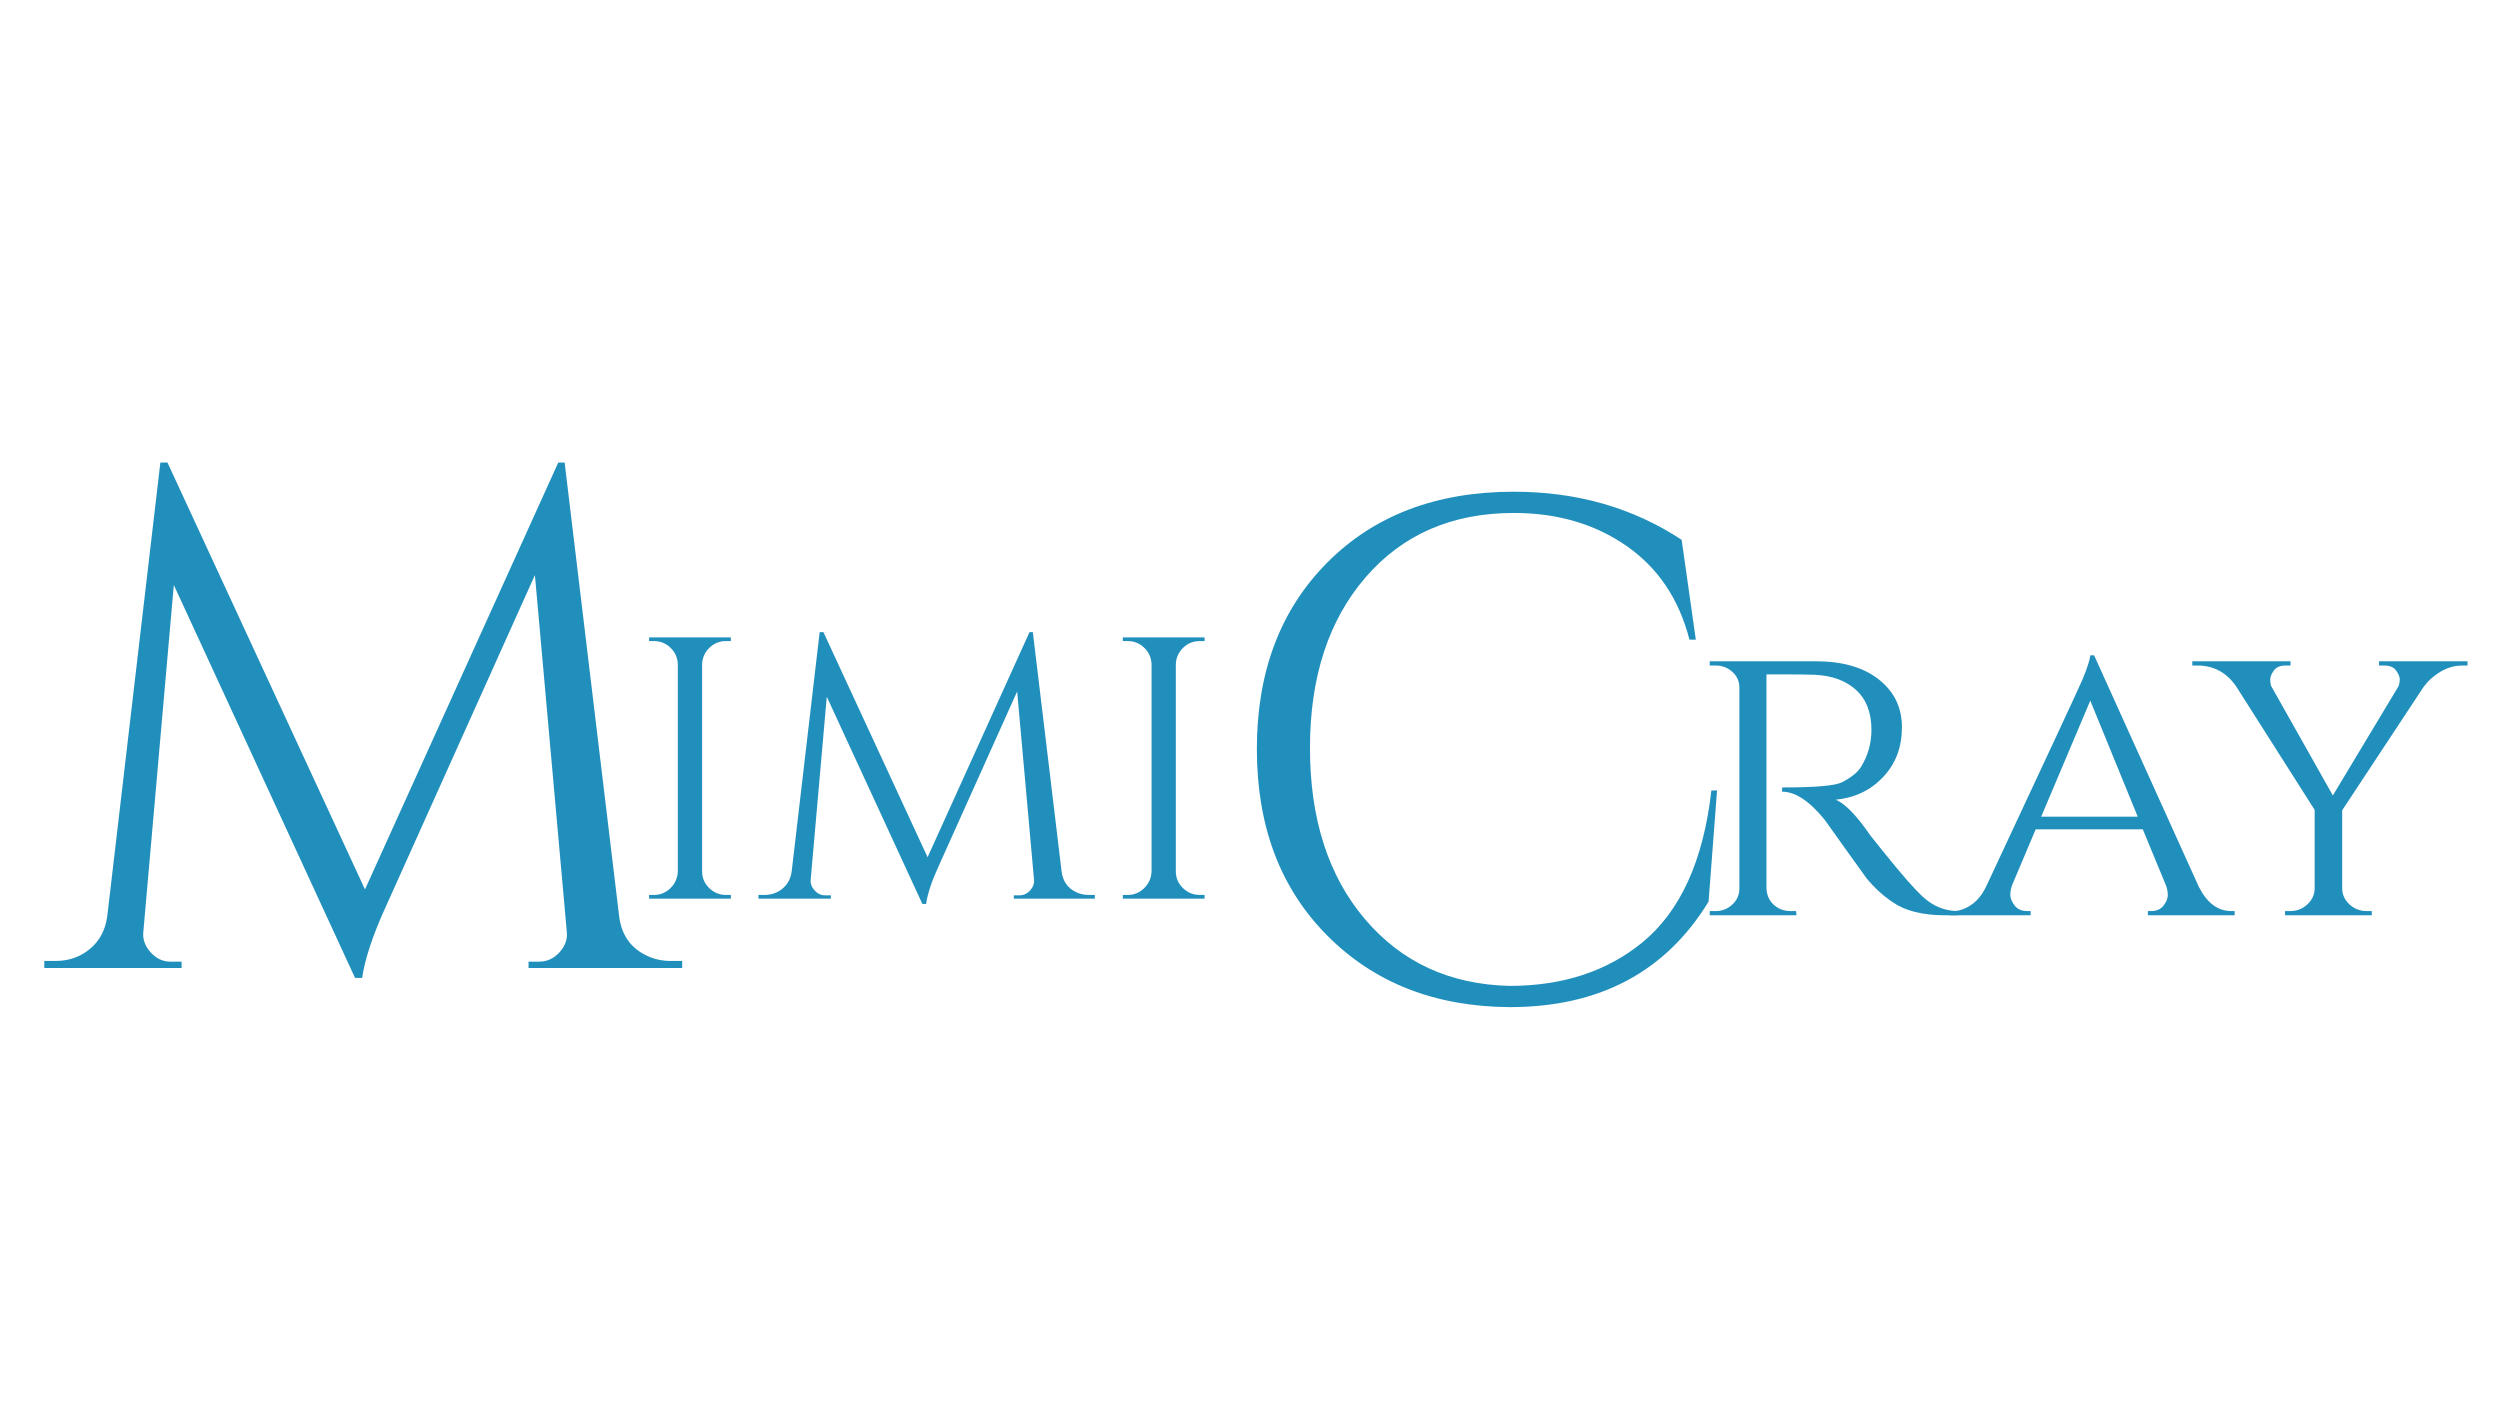
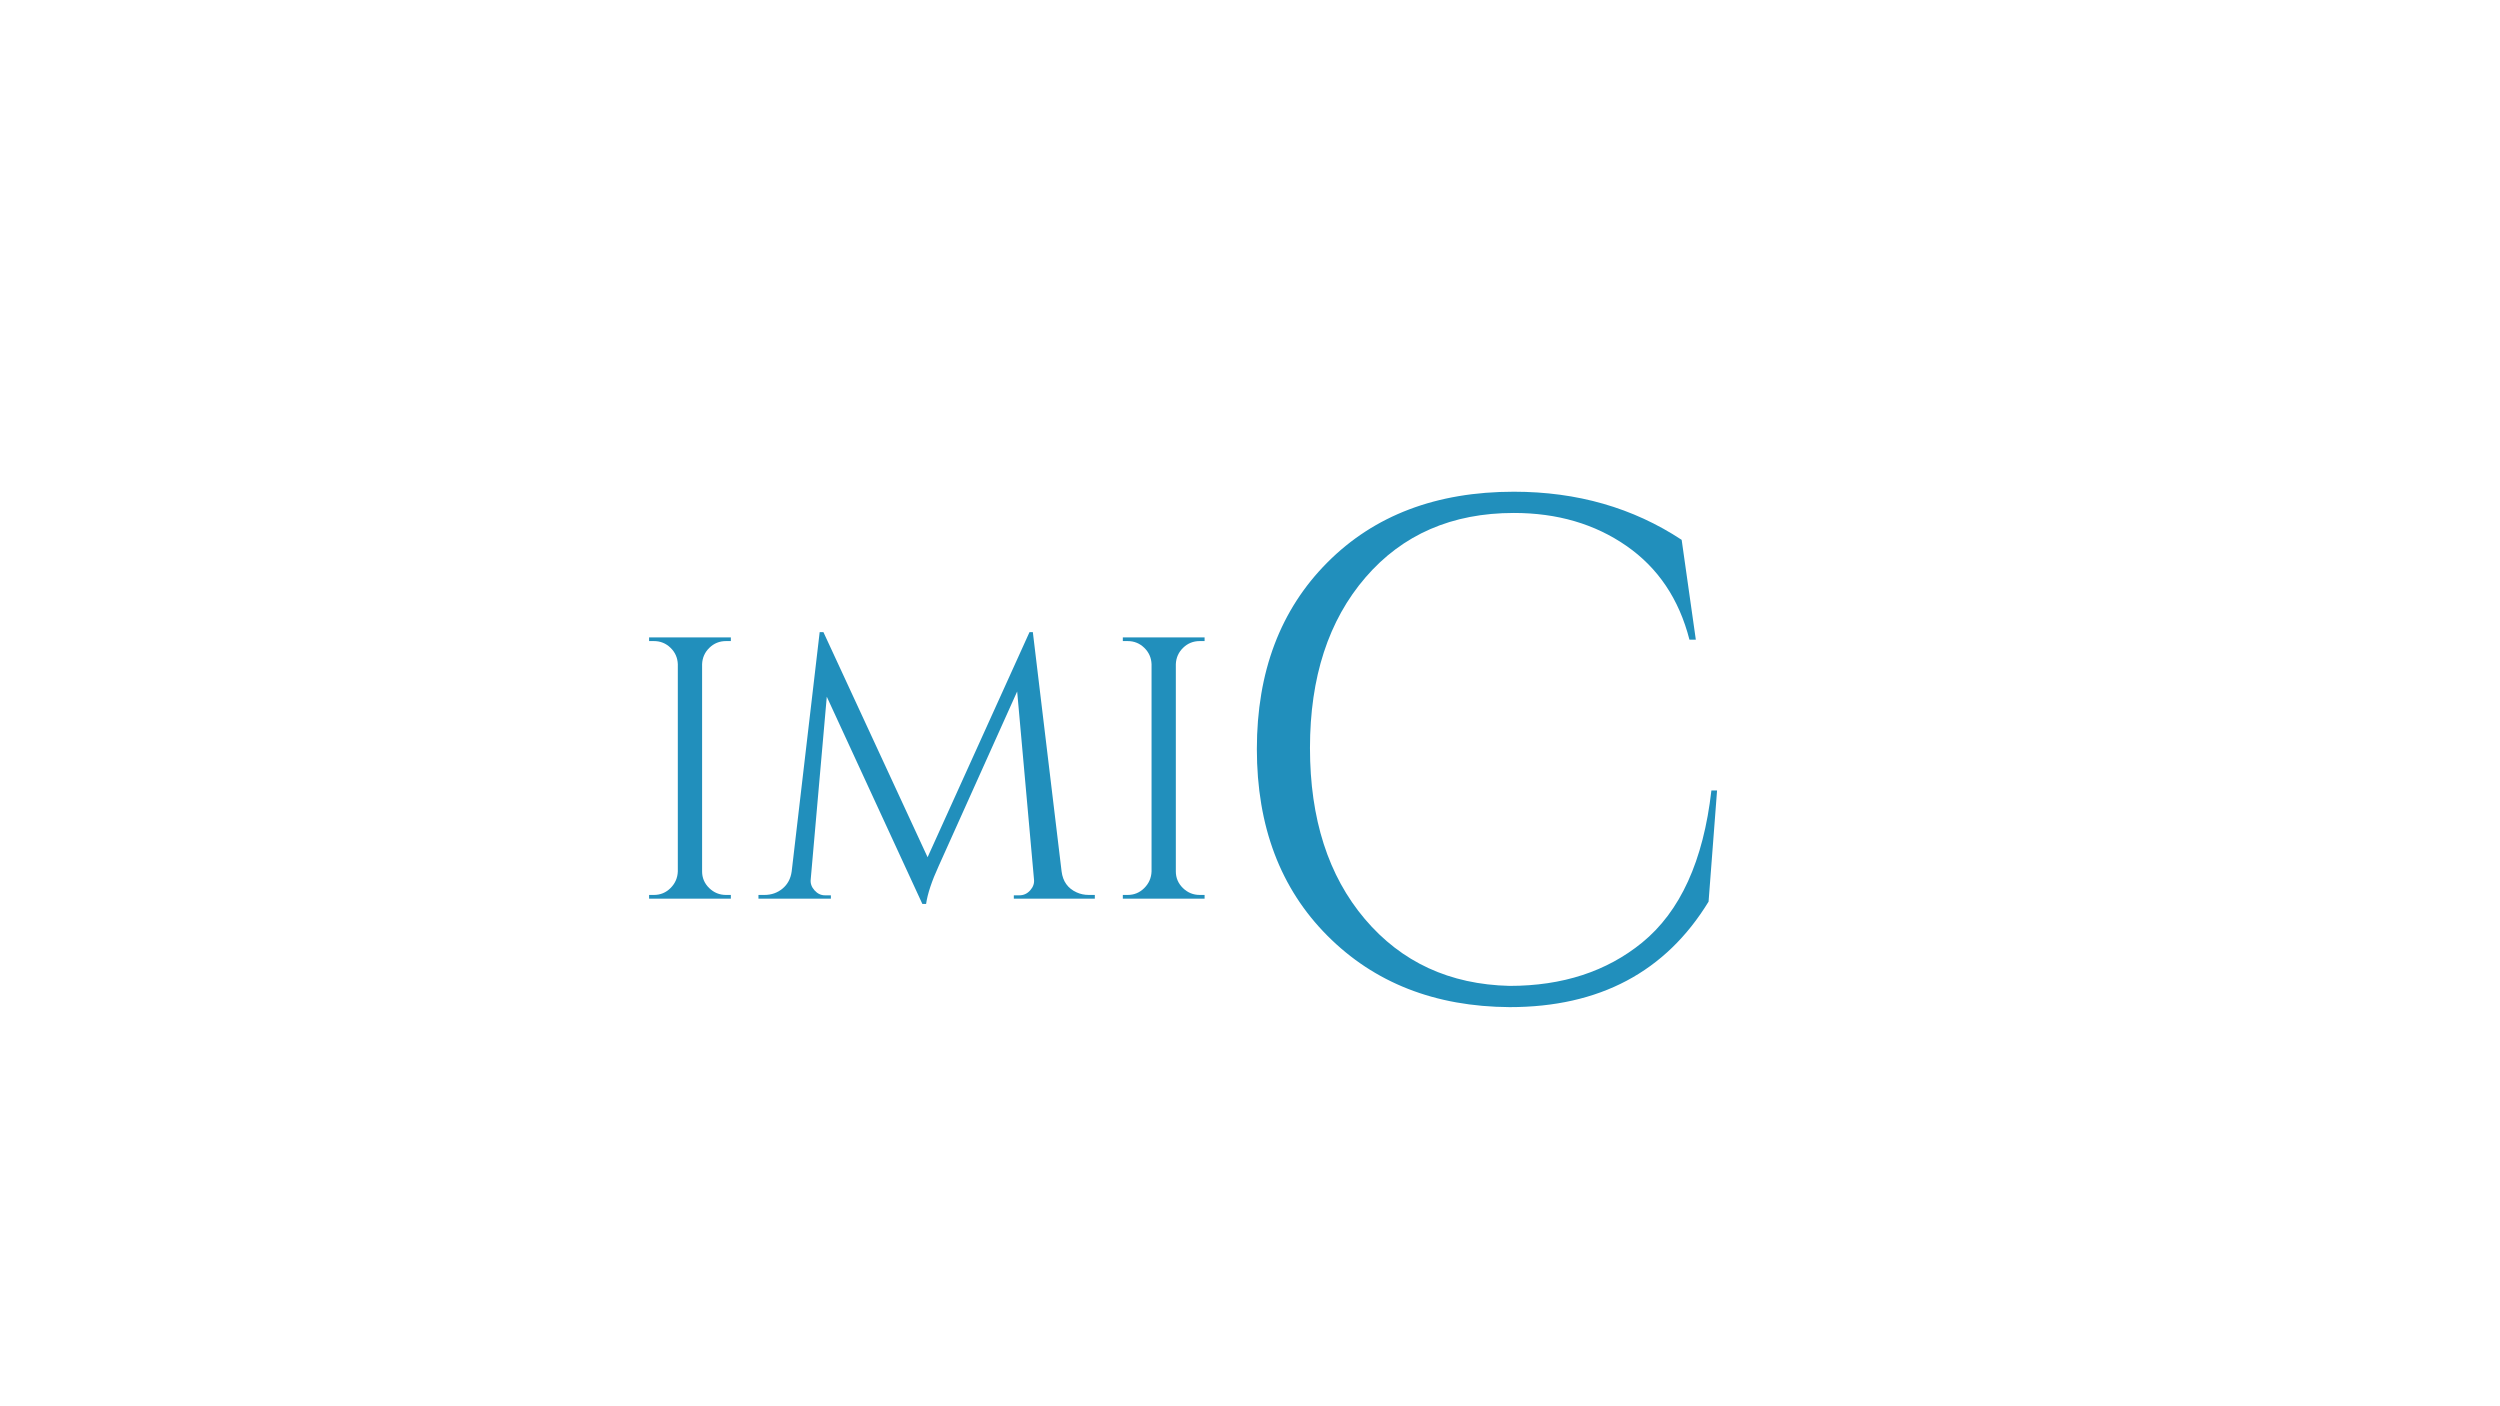
<svg xmlns="http://www.w3.org/2000/svg" width="1920" zoomAndPan="magnify" viewBox="0 0 1440 810" height="1080" preserveAspectRatio="xMidYMid meet" version="1.0">
  <defs>
    <g />
    <clipPath id="f1686cebb8">
      <rect x="0" width="419" y="0" height="547" />
    </clipPath>
    <clipPath id="b61e17df87">
      <rect x="0" width="349" y="0" height="289" />
    </clipPath>
    <clipPath id="0000c545b3">
      <rect x="0" width="351" y="0" height="547" />
    </clipPath>
    <clipPath id="54c2ad6784">
-       <rect x="0" width="453" y="0" height="329" />
-     </clipPath>
+       </clipPath>
  </defs>
  <g transform="matrix(1, 0, 0, 1, 19, 164)">
    <g clip-path="url(#f1686cebb8)">
      <g fill="#218fbc" fill-opacity="1">
        <g transform="translate(0.371, 393.584)">
          <g>
-             <path d="M 367.031 -4.078 L 373.562 -4.078 L 373.562 0 L 285.062 0 L 285.062 -3.672 L 291.172 -3.672 C 295.797 -3.672 299.738 -5.504 303 -9.172 C 306.27 -12.848 307.629 -16.859 307.078 -21.203 L 288.734 -226.344 L 203.094 -35.891 C 195.477 -19.305 190.852 -5.441 189.219 5.703 L 185.141 5.703 L 80.75 -220.625 L 63.219 -21.203 C 62.664 -16.859 64.02 -12.848 67.281 -9.172 C 70.551 -5.504 74.359 -3.672 78.703 -3.672 L 85.234 -3.672 L 85.234 0 L 6.125 0 L 6.125 -4.078 L 12.641 -4.078 C 20.254 -4.078 26.848 -6.383 32.422 -11 C 37.992 -15.625 41.32 -21.879 42.406 -29.766 L 73 -291.172 L 77.078 -291.172 L 190.859 -45.266 L 302.188 -291.172 L 305.859 -291.172 L 337.266 -29.766 C 338.617 -18.891 344.055 -11.281 353.578 -6.938 C 357.648 -5.031 362.133 -4.078 367.031 -4.078 Z M 367.031 -4.078 " />
-           </g>
+             </g>
        </g>
      </g>
    </g>
  </g>
  <g transform="matrix(1, 0, 0, 1, 359, 311)">
    <g clip-path="url(#b61e17df87)">
      <g fill="#218fbc" fill-opacity="1">
        <g transform="translate(1.97, 206.639)">
          <g>
            <path d="M 15.703 -2.156 C 19.422 -2.156 22.609 -3.477 25.266 -6.125 C 27.922 -8.781 29.316 -11.973 29.453 -15.703 L 29.453 -135.047 C 29.316 -138.766 27.922 -141.914 25.266 -144.5 C 22.609 -147.082 19.422 -148.375 15.703 -148.375 L 12.906 -148.375 L 12.906 -150.516 L 60 -150.516 L 60 -148.375 L 57.203 -148.375 C 53.473 -148.375 50.281 -147.082 47.625 -144.5 C 44.977 -141.914 43.582 -138.766 43.438 -135.047 L 43.438 -15.703 C 43.438 -11.973 44.797 -8.781 47.516 -6.125 C 50.242 -3.477 53.473 -2.156 57.203 -2.156 L 60 -2.156 L 60 0 L 12.906 0 L 12.906 -2.156 Z M 15.703 -2.156 " />
          </g>
        </g>
      </g>
      <g fill="#218fbc" fill-opacity="1">
        <g transform="translate(74.65, 206.639)">
          <g>
            <path d="M 193.531 -2.156 L 196.969 -2.156 L 196.969 0 L 150.312 0 L 150.312 -1.938 L 153.531 -1.938 C 155.969 -1.938 158.047 -2.898 159.766 -4.828 C 161.484 -6.766 162.203 -8.883 161.922 -11.188 L 152.234 -119.344 L 107.078 -18.922 C 103.066 -10.18 100.633 -2.867 99.781 3.016 L 97.625 3.016 L 42.578 -116.328 L 33.328 -11.188 C 33.047 -8.883 33.766 -6.766 35.484 -4.828 C 37.203 -2.898 39.207 -1.938 41.5 -1.938 L 44.938 -1.938 L 44.938 0 L 3.219 0 L 3.219 -2.156 L 6.672 -2.156 C 10.68 -2.156 14.156 -3.375 17.094 -5.812 C 20.031 -8.25 21.785 -11.547 22.359 -15.703 L 38.484 -153.531 L 40.641 -153.531 L 100.641 -23.875 L 159.344 -153.531 L 161.266 -153.531 L 177.828 -15.703 C 178.547 -9.961 181.414 -5.945 186.438 -3.656 C 188.582 -2.656 190.945 -2.156 193.531 -2.156 Z M 193.531 -2.156 " />
          </g>
        </g>
      </g>
      <g fill="#218fbc" fill-opacity="1">
        <g transform="translate(274.841, 206.639)">
          <g>
            <path d="M 15.703 -2.156 C 19.422 -2.156 22.609 -3.477 25.266 -6.125 C 27.922 -8.781 29.316 -11.973 29.453 -15.703 L 29.453 -135.047 C 29.316 -138.766 27.922 -141.914 25.266 -144.5 C 22.609 -147.082 19.422 -148.375 15.703 -148.375 L 12.906 -148.375 L 12.906 -150.516 L 60 -150.516 L 60 -148.375 L 57.203 -148.375 C 53.473 -148.375 50.281 -147.082 47.625 -144.5 C 44.977 -141.914 43.582 -138.766 43.438 -135.047 L 43.438 -15.703 C 43.438 -11.973 44.797 -8.781 47.516 -6.125 C 50.242 -3.477 53.473 -2.156 57.203 -2.156 L 60 -2.156 L 60 0 L 12.906 0 L 12.906 -2.156 Z M 15.703 -2.156 " />
          </g>
        </g>
      </g>
    </g>
  </g>
  <g transform="matrix(1, 0, 0, 1, 699, 181)">
    <g clip-path="url(#0000c545b3)">
      <g fill="#218fbc" fill-opacity="1">
        <g transform="translate(0.482, 393.403)">
          <g>
            <path d="M 170.062 5.703 C 127.102 5.43 92.098 -8.297 65.047 -35.484 C 37.992 -62.672 24.469 -98.488 24.469 -142.938 C 24.469 -187.383 37.992 -223.203 65.047 -250.391 C 92.098 -277.578 127.914 -291.172 172.5 -291.172 C 208.938 -291.172 241.156 -281.93 269.156 -263.453 L 277.312 -205.953 L 273.641 -205.953 C 267.66 -229.328 255.562 -247.332 237.344 -259.969 C 219.133 -272.613 197.52 -278.938 172.5 -278.938 C 136.883 -278.938 108.406 -266.566 87.062 -241.828 C 65.727 -217.086 55.062 -184.328 55.062 -143.547 C 55.062 -102.766 65.594 -69.938 86.656 -45.062 C 107.727 -20.188 135.531 -7.344 170.062 -6.531 C 200.508 -6.531 225.926 -14.82 246.312 -31.406 C 268.344 -49.344 281.664 -78.566 286.281 -119.078 L 289.547 -119.078 L 284.656 -55.062 C 259.914 -14.551 221.719 5.703 170.062 5.703 Z M 170.062 5.703 " />
          </g>
        </g>
      </g>
    </g>
  </g>
  <g transform="matrix(1, 0, 0, 1, 970, 290)">
    <g clip-path="url(#54c2ad6784)">
      <g fill="#218fbc" fill-opacity="1">
        <g transform="translate(1.389, 237.211)">
          <g>
            <path d="M 59.016 -138.75 L 46.094 -138.75 L 46.094 -15.609 C 46.25 -10.566 48.523 -6.742 52.922 -4.141 C 55.035 -3.004 57.391 -2.438 59.984 -2.438 L 63.156 -2.438 L 63.406 0 L 13.406 0 L 13.406 -2.438 L 16.828 -2.438 C 20.566 -2.438 23.773 -3.695 26.453 -6.219 C 29.141 -8.738 30.484 -11.785 30.484 -15.359 L 30.484 -131.203 C 30.484 -134.773 29.141 -137.781 26.453 -140.219 C 23.773 -142.656 20.566 -143.875 16.828 -143.875 L 13.406 -143.875 L 13.406 -146.312 L 74.625 -146.312 C 89.906 -146.312 101.973 -142.816 110.828 -135.828 C 119.691 -128.836 124.125 -119.648 124.125 -108.266 C 124.125 -96.891 120.547 -87.379 113.391 -79.734 C 106.242 -72.098 97.141 -67.711 86.078 -66.578 C 91.285 -64.297 97.547 -57.953 104.859 -47.547 C 104.691 -47.547 107.492 -43.969 113.266 -36.812 C 119.035 -29.664 123.672 -24.098 127.172 -20.109 C 130.672 -16.129 133.555 -13.082 135.828 -10.969 C 141.848 -5.281 148.758 -2.438 156.562 -2.438 L 156.562 0 L 149 0 C 136.156 0 126.078 -2.52 118.766 -7.562 C 113.234 -11.301 108.191 -15.93 103.641 -21.453 C 102.66 -22.754 98.551 -28.484 91.312 -38.641 C 84.082 -48.805 80.223 -54.219 79.734 -54.875 C 70.961 -65.758 62.754 -71.203 55.109 -71.203 L 55.109 -73.641 C 74.129 -73.641 85.594 -74.617 89.5 -76.578 C 94.863 -79.336 98.52 -82.258 100.469 -85.344 C 104.531 -91.852 106.562 -99.008 106.562 -106.812 C 106.562 -116.727 103.633 -124.367 97.781 -129.734 C 91.938 -135.098 84.055 -138.023 74.141 -138.516 C 69.742 -138.672 64.703 -138.75 59.016 -138.75 Z M 59.016 -138.75 " />
          </g>
        </g>
      </g>
      <g fill="#218fbc" fill-opacity="1">
        <g transform="translate(154.273, 237.211)">
          <g>
-             <path d="M 160.953 -2.438 L 162.891 -2.438 L 162.891 0 L 112.906 0 L 112.906 -2.438 L 114.859 -2.438 C 117.941 -2.438 120.297 -3.492 121.922 -5.609 C 123.555 -7.723 124.375 -9.711 124.375 -11.578 C 124.375 -13.453 124.047 -15.281 123.391 -17.062 L 109.984 -49.5 L 48.281 -49.5 L 34.875 -17.797 C 34.062 -15.68 33.656 -13.688 33.656 -11.812 C 33.656 -9.945 34.469 -7.914 36.094 -5.719 C 37.719 -3.531 40.156 -2.438 43.406 -2.438 L 45.359 -2.438 L 45.359 0 L -1.219 0 L -1.219 -2.438 L 0.734 -2.438 C 4.148 -2.438 7.602 -3.613 11.094 -5.969 C 14.594 -8.332 17.477 -11.867 19.75 -16.578 C 55.352 -92.66 73.891 -132.492 75.359 -136.078 C 78.117 -142.898 79.578 -147.453 79.734 -149.734 L 81.938 -149.734 L 142.172 -16.578 C 146.879 -7.148 153.141 -2.438 160.953 -2.438 Z M 51.453 -56.812 L 107.047 -56.812 L 79.734 -123.641 Z M 51.453 -56.812 " />
-           </g>
+             </g>
        </g>
      </g>
      <g fill="#218fbc" fill-opacity="1">
        <g transform="translate(293.988, 237.211)">
          <g>
-             <path d="M 157.297 -143.875 L 154.359 -143.875 C 149.973 -143.875 145.785 -142.695 141.797 -140.344 C 137.816 -137.988 134.523 -135.02 131.922 -131.438 L 85.109 -60.484 L 85.109 -15.609 C 85.109 -12.023 86.488 -8.93 89.25 -6.328 C 92.008 -3.734 95.344 -2.438 99.25 -2.438 L 102.172 -2.438 L 102.172 0 L 52.188 0 L 52.188 -2.438 L 55.109 -2.438 C 59.016 -2.438 62.348 -3.734 65.109 -6.328 C 67.867 -8.93 69.25 -12.023 69.25 -15.609 L 69.25 -60.719 L 24.141 -131.688 C 18.609 -139.812 11.129 -143.875 1.703 -143.875 L -1.219 -143.875 L -1.219 -146.312 L 55.359 -146.312 L 55.359 -143.875 L 52.438 -143.875 C 49.344 -143.875 47.102 -142.898 45.719 -140.953 C 44.344 -139.004 43.656 -137.336 43.656 -135.953 C 43.656 -134.566 43.816 -133.305 44.141 -132.172 L 79.734 -69.016 L 117.547 -131.922 C 118.023 -133.223 118.266 -134.566 118.266 -135.953 C 118.266 -137.336 117.57 -139.004 116.188 -140.953 C 114.812 -142.898 112.5 -143.875 109.25 -143.875 L 106.328 -143.875 L 106.328 -146.312 L 157.297 -146.312 Z M 157.297 -143.875 " />
-           </g>
+             </g>
        </g>
      </g>
    </g>
  </g>
</svg>